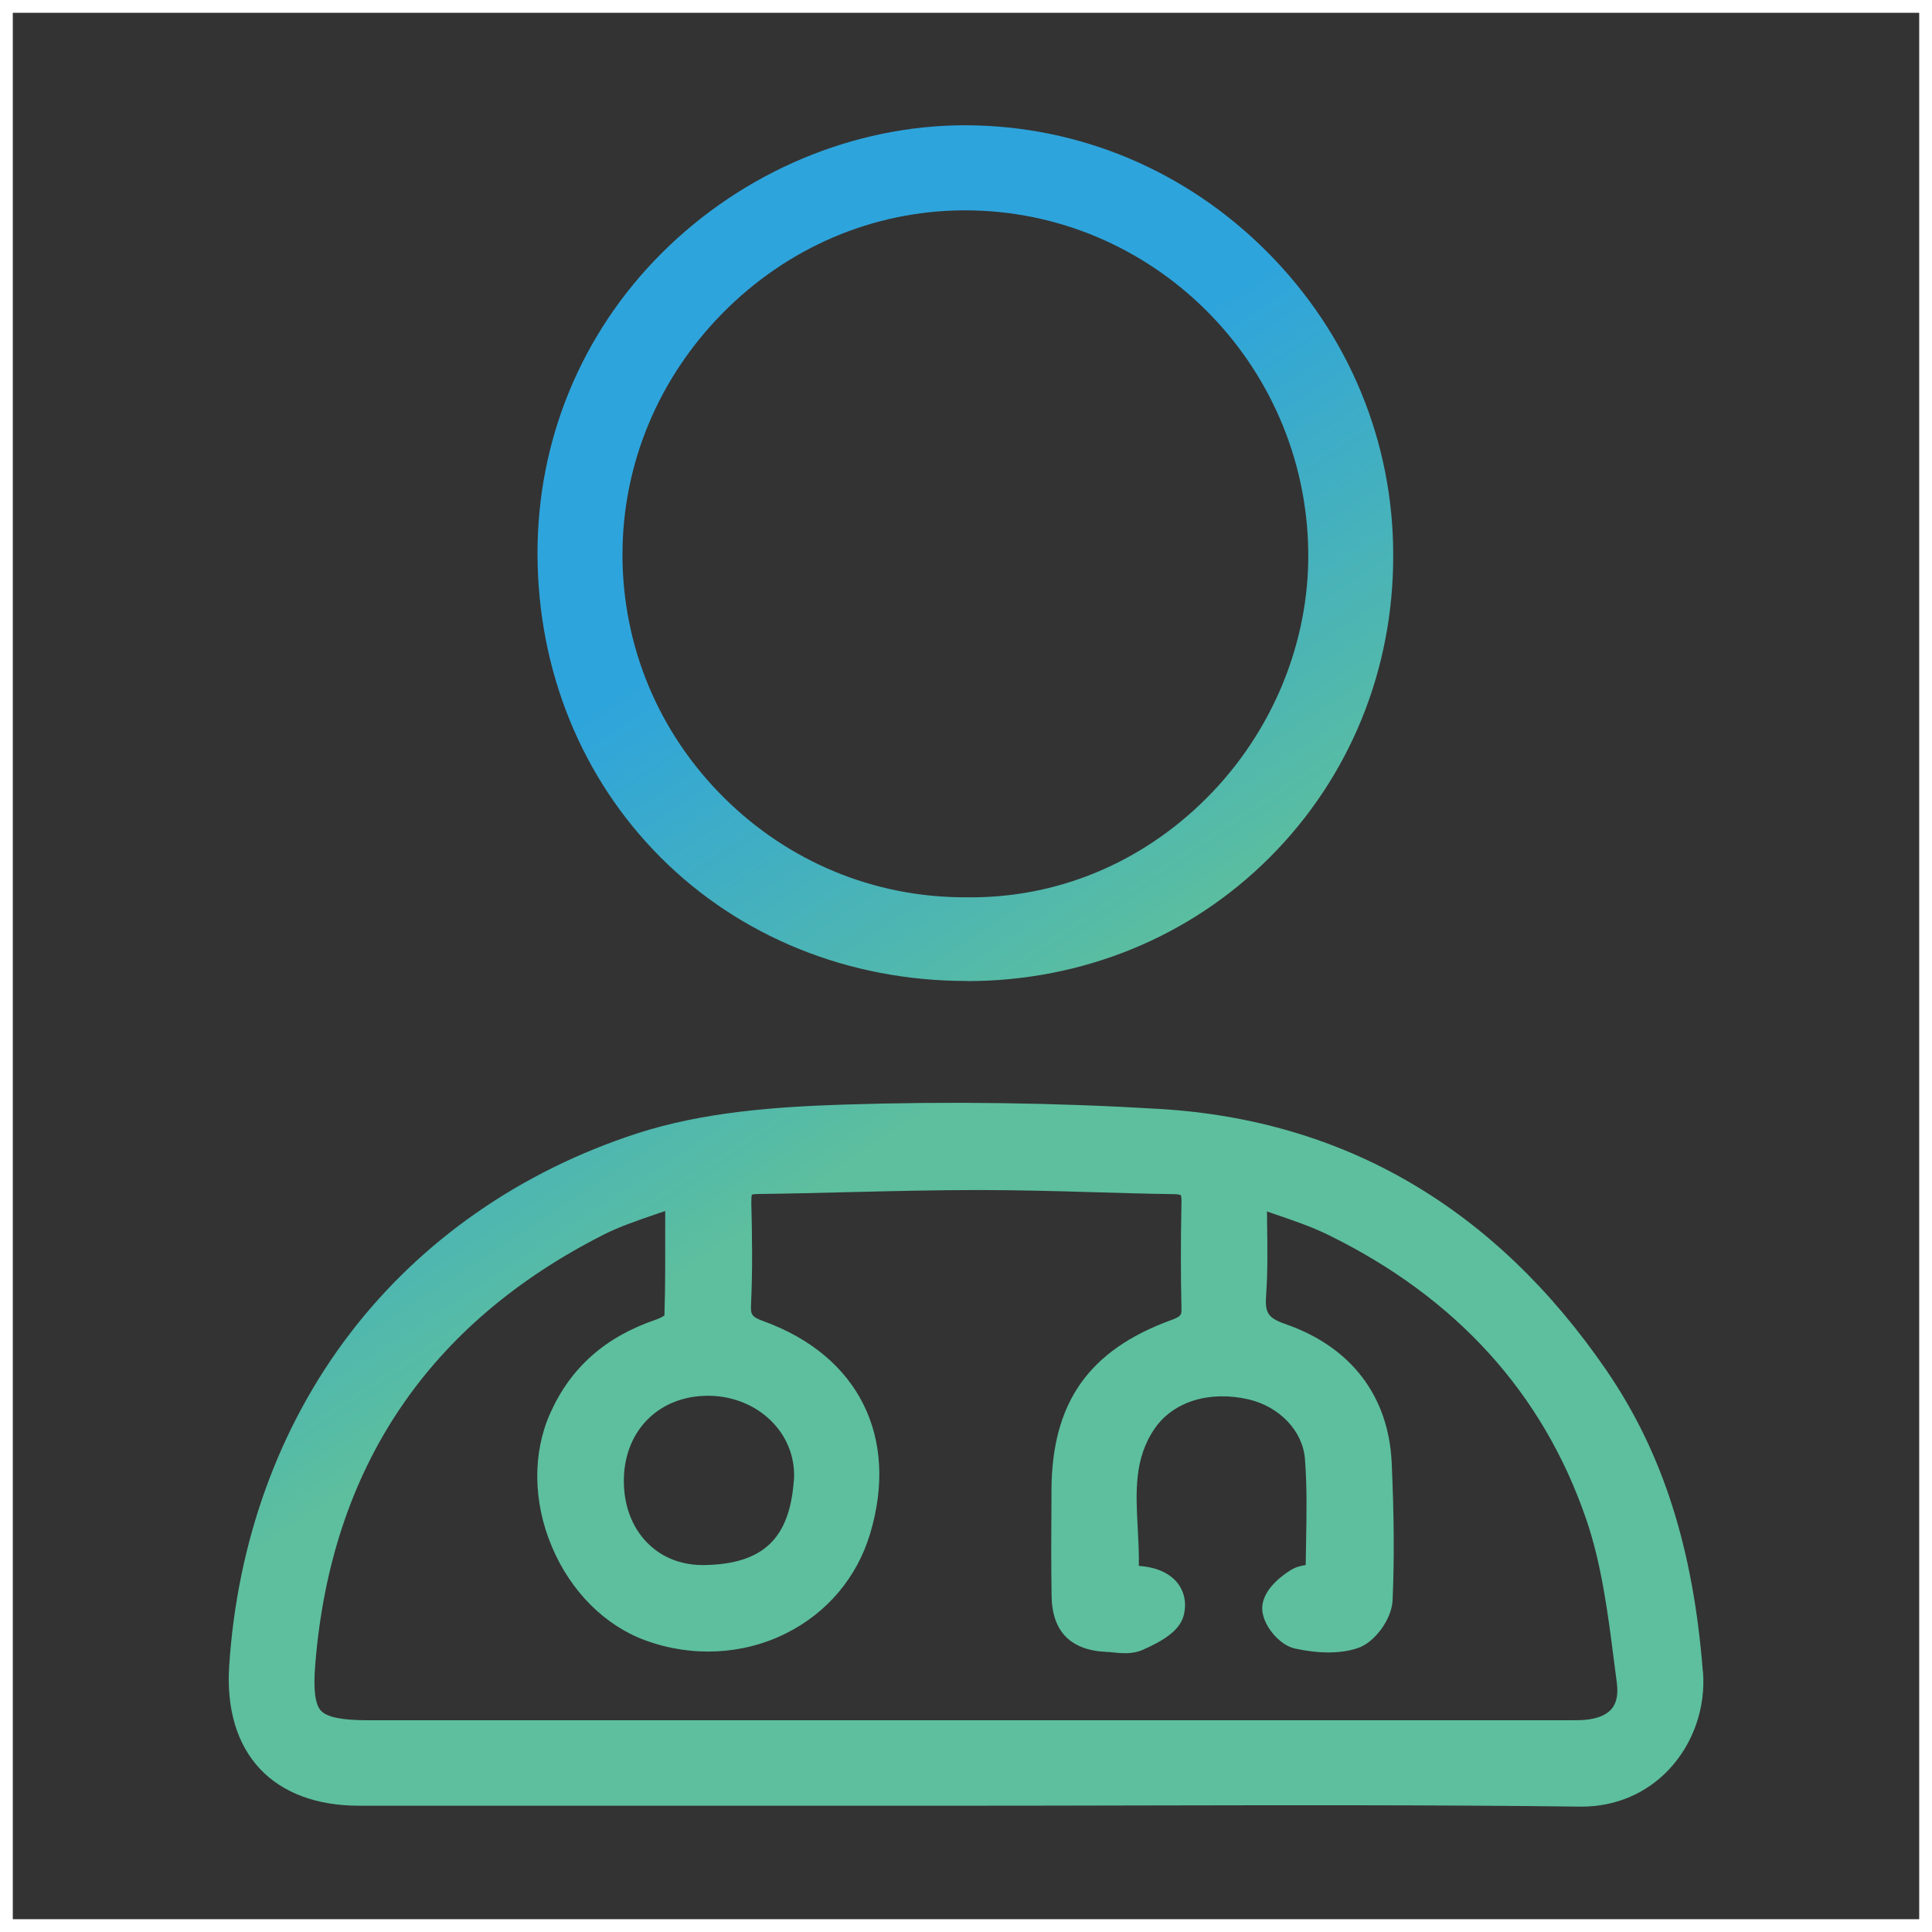
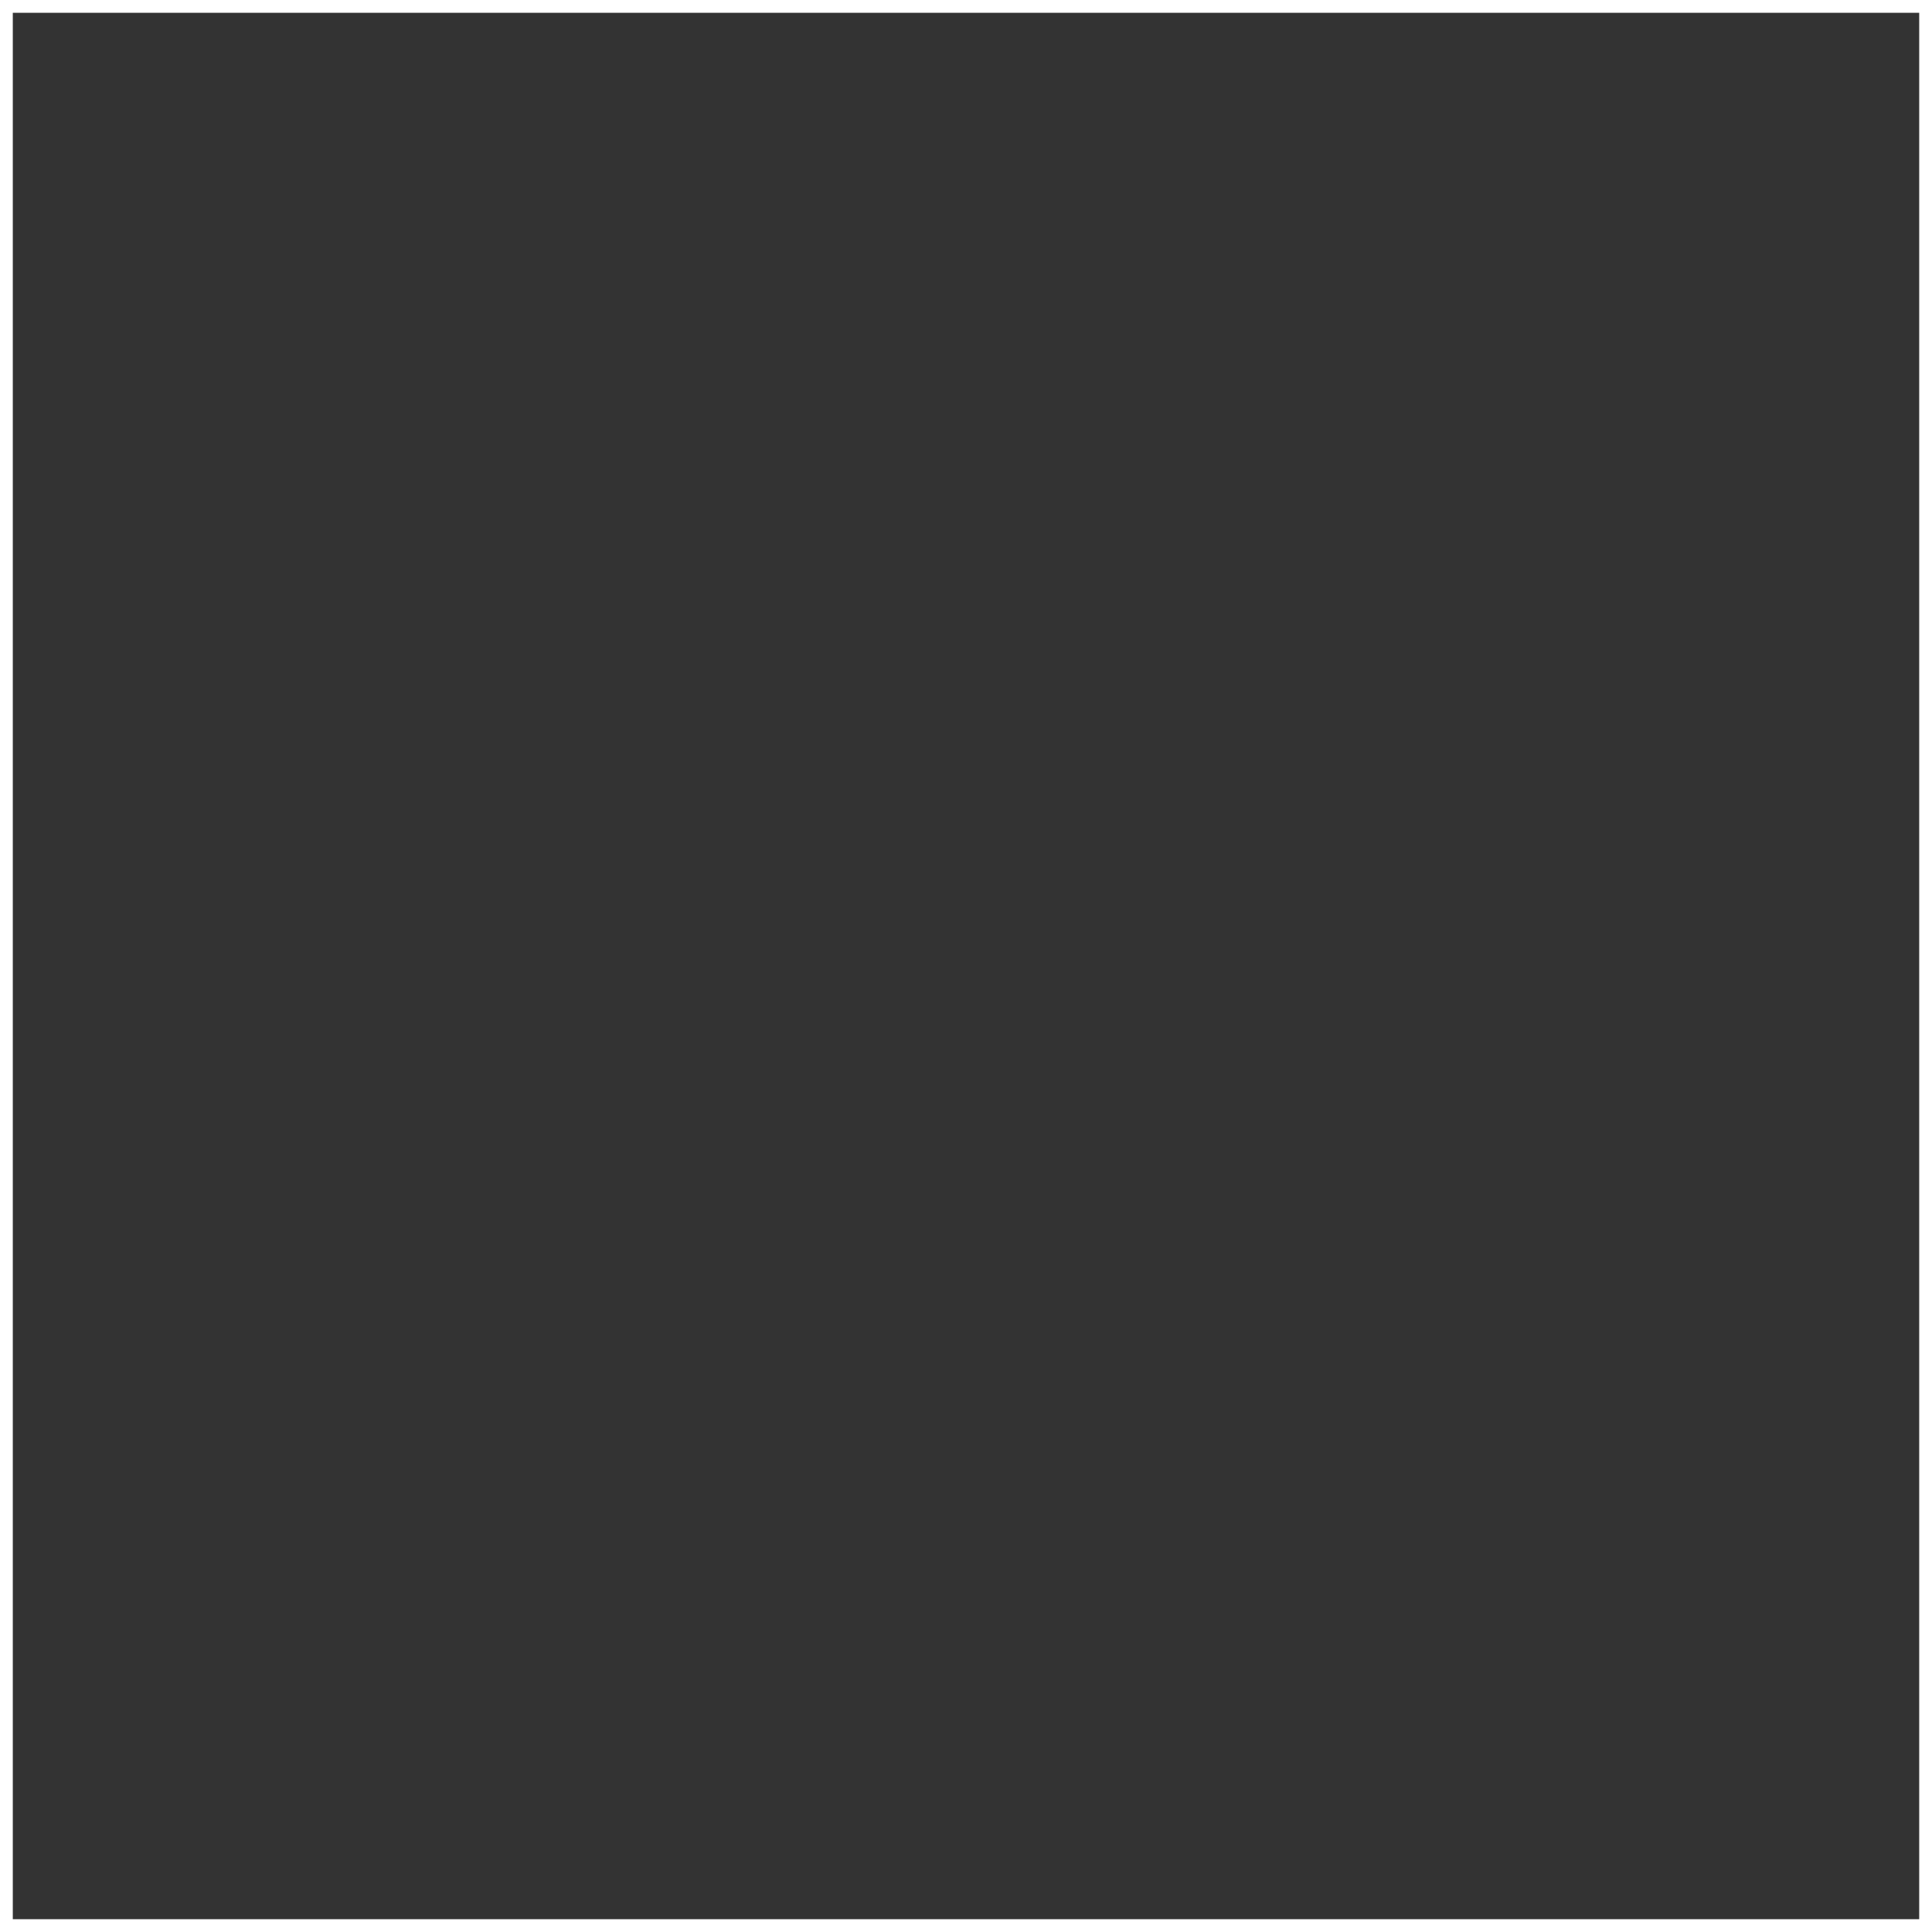
<svg xmlns="http://www.w3.org/2000/svg" xmlns:xlink="http://www.w3.org/1999/xlink" id="Capa_2" data-name="Capa 2" viewBox="0 0 151 151">
  <rect x="0" y="0" width="151" height="151" fill="#333333" stroke="none" />
  <defs>
    <style>      .cls-1 {        fill: url(#Degradado_sin_nombre_35);      }      .cls-1, .cls-2 {        stroke-width: 0px;      }      .cls-2 {        fill: url(#Degradado_sin_nombre_35-2);      }      .cls-3 {        fill: none;        stroke: #fff;        stroke-miterlimit: 10;      }    </style>
    <linearGradient id="Degradado_sin_nombre_35" data-name="Degradado sin nombre 35" x1="84.92" y1="141.08" x2="12.38" y2="30.28" gradientUnits="userSpaceOnUse">
      <stop offset=".39" stop-color="#5dbf9d" />
      <stop offset=".7" stop-color="#2ea4dc" />
    </linearGradient>
    <linearGradient id="Degradado_sin_nombre_35-2" data-name="Degradado sin nombre 35" x1="123.02" y1="116.14" x2="50.48" y2="5.34" xlink:href="#Degradado_sin_nombre_35" />
  </defs>
  <g id="Capa_1-2" data-name="Capa 1">
    <g>
      <g>
-         <path class="cls-1" d="M133.09,130.65c-.75-9.65-3.14-17.13-7.53-23.54-8.7-12.69-20.45-19.57-34.94-20.44-8.22-.49-16.5-.6-24.62-.34-5.34.17-11.01.57-16.22,2.26-9.1,2.96-16.85,8.35-22.41,15.61-5.56,7.26-8.83,16.27-9.46,26.05-.21,3.33.62,6.09,2.4,7.99,1.77,1.89,4.45,2.89,7.74,2.89,11.47,0,22.95,0,34.43,0h13.01c4.48,0,8.96-.01,13.44-.02,11.34-.02,23.06-.05,34.58.09.04,0,.08,0,.12,0,2.64,0,5.06-1.03,6.82-2.91,1.9-2.03,2.87-4.82,2.65-7.65ZM62.04,115.76c-.34,4.49-2.39,6.45-6.88,6.56-1.81.05-3.39-.55-4.55-1.72-1.25-1.25-1.9-3.05-1.85-5.07.1-3.8,2.8-6.44,6.58-6.44.04,0,.07,0,.11,0,1.95.03,3.79.82,5.04,2.19,1.13,1.23,1.68,2.82,1.56,4.48ZM51.94,102.81c-.17.11-.42.24-.65.32-3.97,1.35-6.68,3.74-8.28,7.31-1.4,3.13-1.36,6.94.13,10.46,1.47,3.48,4.13,6.15,7.31,7.31,3.63,1.33,7.63,1.13,10.98-.55,3.21-1.6,5.54-4.36,6.57-7.77,2.28-7.56-.9-13.93-8.3-16.62-.97-.35-1.04-.52-1-1.34.13-2.76.08-5.56.02-7.94,0-.36.02-.54.04-.62.07-.02.21-.05.46-.05,2.44-.03,4.93-.09,7.32-.15,3.26-.08,6.62-.16,9.93-.16,3.02,0,6.07.08,9.04.17,2.03.06,4.13.12,6.2.15.35,0,.52.05.58.08.02.06.06.21.05.53-.06,3.03-.06,5.74,0,8.31.01.48.02.63-.82.93-6.43,2.35-9.31,6.45-9.34,13.29v.68c-.02,2.49-.03,5.06.01,7.59.04,2.78,1.49,4.25,4.31,4.37.16,0,.33.02.51.04.68.07,1.52.15,2.32-.21,1.52-.68,2.96-1.49,3.22-2.83.23-1.14-.16-1.93-.52-2.39-.62-.78-1.69-1.25-3.02-1.33.02-1.01-.04-2-.09-2.98-.15-2.79-.29-5.43,1.34-7.78,1.46-2.09,4.26-2.96,7.32-2.26,2.42.56,4.24,2.47,4.41,4.65.17,2.13.13,4.28.09,6.55-.01.57-.02,1.16-.03,1.75-.39.05-.82.17-1.21.42-.81.51-2.16,1.58-2.19,2.93-.02,1.27,1.3,2.91,2.58,3.18,1.91.41,3.55.4,4.86-.03,1.34-.43,2.68-2.25,2.75-3.74.14-3.15.12-6.57-.07-10.77-.24-5.19-3.17-9.03-8.26-10.81-1.48-.51-1.65-.93-1.55-2.32.13-1.88.1-3.76.07-5.75,0-.25,0-.5-.01-.75.17.06.34.12.51.18,1.53.52,2.97,1.01,4.27,1.65,9.99,4.89,16.78,12.36,20.16,22.19,1.21,3.5,1.71,7.39,2.19,11.15.07.57.15,1.14.22,1.71.11.86-.02,1.53-.4,1.99-.57.68-1.63.86-2.42.89-.34.01-.68.01-1.02.01h-.33s-11.68,0-11.68,0c-27.26,0-54.52,0-81.78,0-2.02,0-3.18-.24-3.65-.74-.47-.5-.61-1.66-.45-3.63,1.23-15.33,8.81-26.63,22.55-33.59,1.25-.63,2.61-1.09,4.18-1.63.2-.07.41-.14.62-.21,0,.23,0,.45,0,.68,0,2.58.02,5.03-.06,7.44Z" />
-         <path class="cls-2" d="M75.55,76.68h.03c9.03,0,17.44-3.44,23.67-9.68,6.24-6.25,9.66-14.63,9.64-23.6.01-8.89-3.48-17.3-9.82-23.68-6.34-6.38-14.71-9.9-23.57-9.93h-.07c-8.72,0-17.37,3.65-23.73,10.01-6.28,6.28-9.72,14.64-9.69,23.54.03,9.08,3.45,17.49,9.62,23.67,6.21,6.22,14.71,9.66,23.91,9.66ZM48.65,43.37c0-7.07,2.78-13.78,7.84-18.91,5.06-5.12,11.72-7.97,18.76-8.02.06,0,.12,0,.18,0,14.63,0,26.64,11.93,26.82,26.68.09,7.12-2.82,14.14-7.97,19.28-5.1,5.09-11.75,7.83-18.75,7.73h-.01s-.01,0-.01,0c-.04,0-.07,0-.11,0-7.09,0-13.77-2.77-18.83-7.8-5.1-5.07-7.91-11.8-7.92-18.96Z" />
-       </g>
+         </g>
      <rect class="cls-3" x=".5" y=".5" width="150" height="150" />
    </g>
  </g>
</svg>